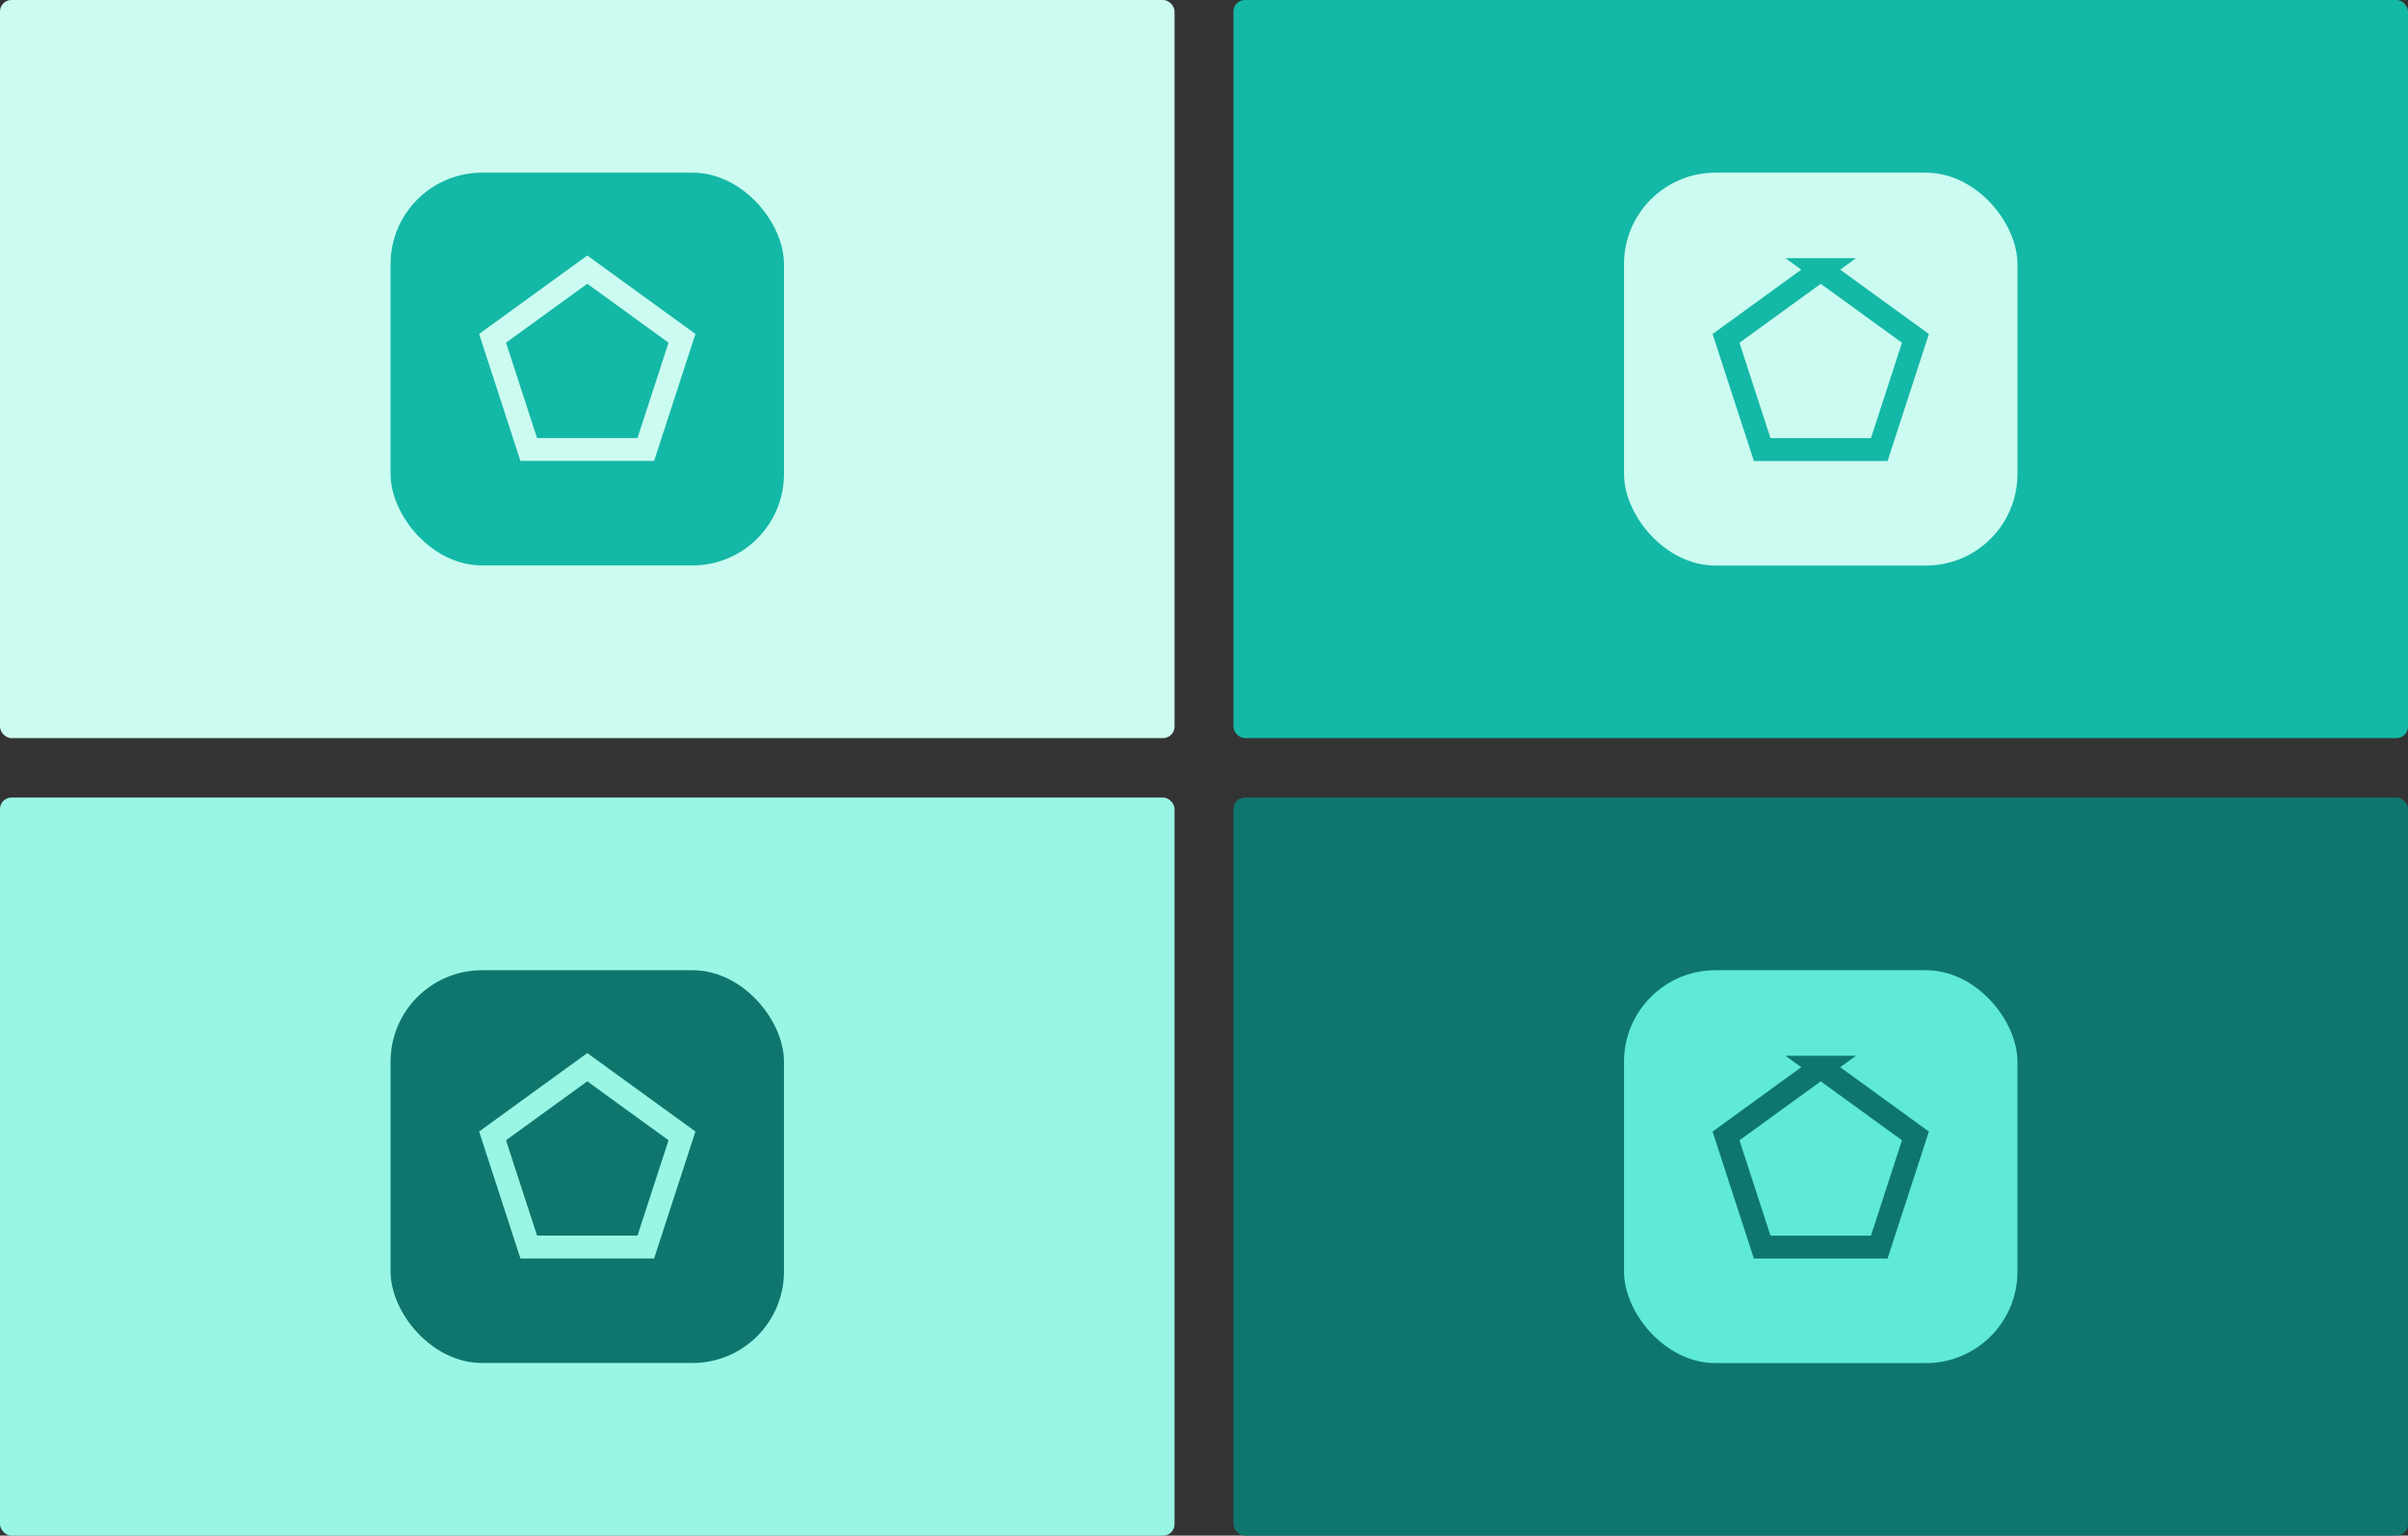
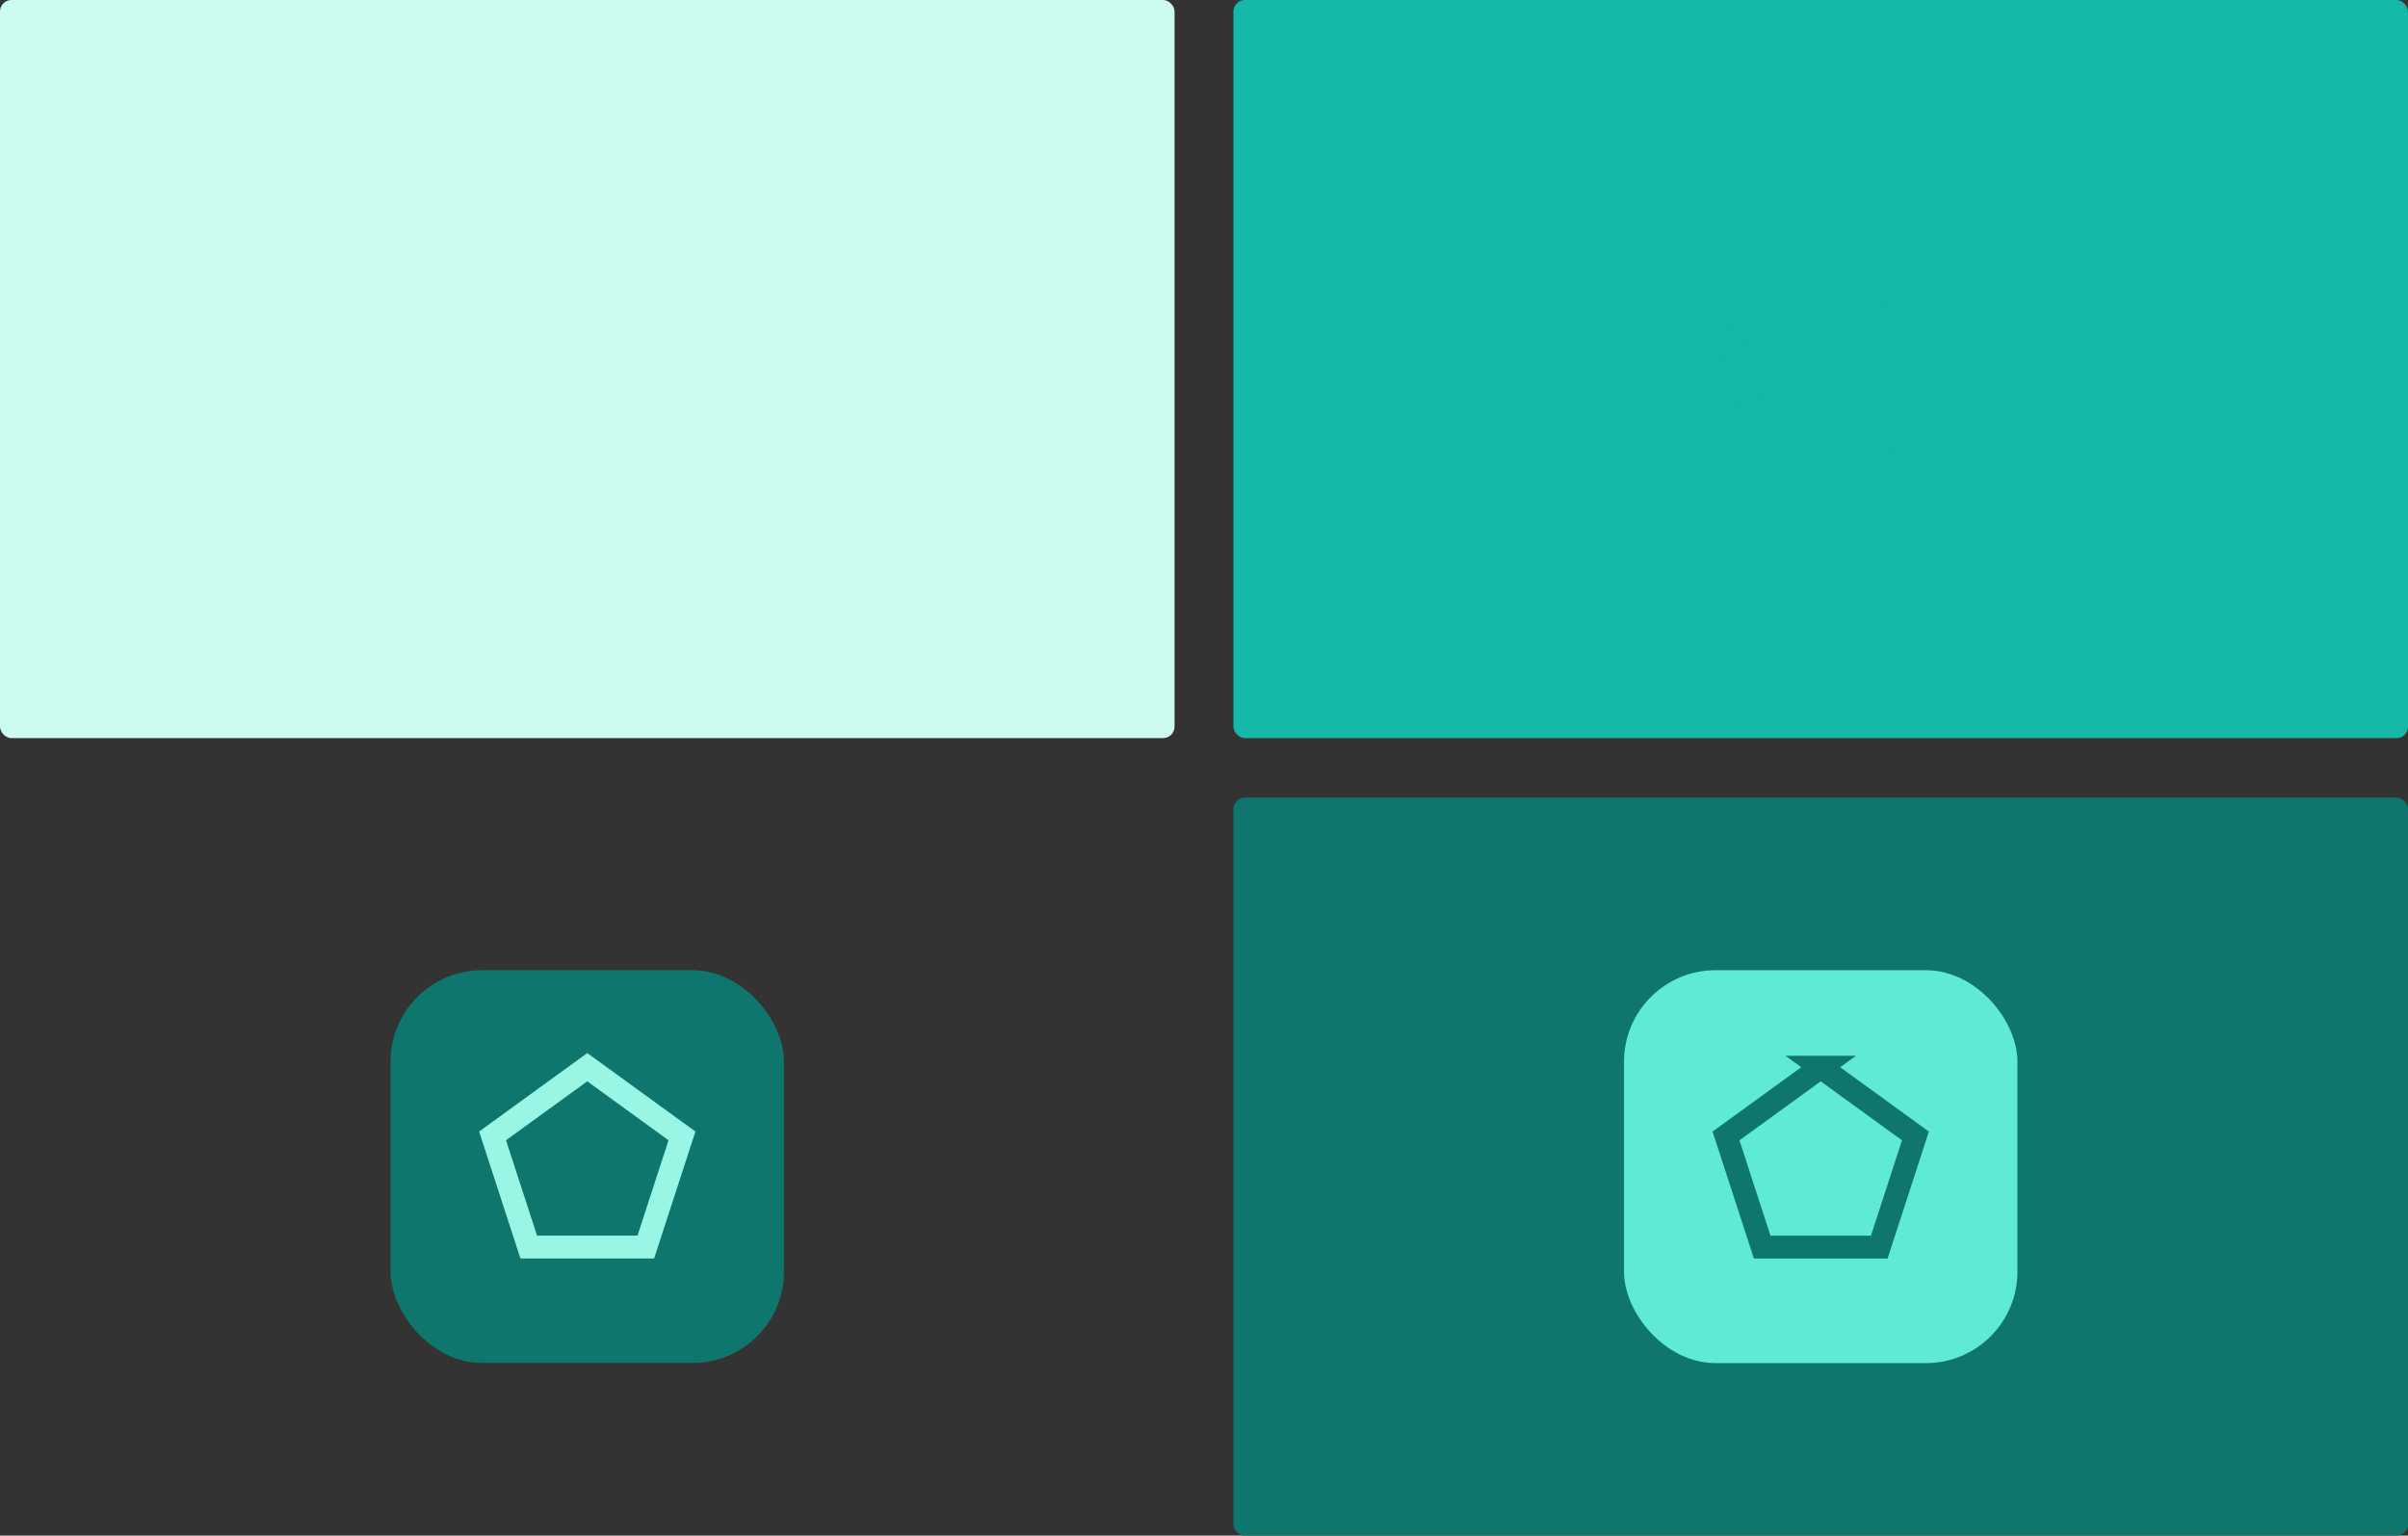
<svg xmlns="http://www.w3.org/2000/svg" width="4211" height="2686">
  <rect width="100%" height="100%" fill="#333333" stroke="none" />
  <g fill="none" fill-rule="evenodd">
    <rect width="2054" height="1291" fill="#CCFBF1" rx="20" />
    <g transform="translate(683 302)">
-       <rect width="688" height="687" fill="#14B8A6" rx="160" />
      <path stroke="#CCFBF1" stroke-width="40" d="m344 169.623 165.621 120.156-63.25 194.38H241.63l-63.25-194.38L344 169.623z" />
    </g>
    <g transform="translate(2157)">
      <rect width="2054" height="1291" fill="#14B8A6" rx="20" />
      <g transform="translate(683 302)">
-         <rect width="688" height="687.223" fill="#CCFBF1" rx="160" />
        <path stroke="#14B8A6" stroke-width="40" d="m344 169.673 165.623 120.196-63.253 194.454H241.63L178.377 289.87 344 169.673z" />
      </g>
    </g>
    <g transform="translate(0 1395)">
-       <rect width="2054" height="1291" fill="#99F6E4" rx="20" />
      <g transform="translate(683 302)">
        <rect width="688" height="687" fill="#0F766E" rx="160" />
        <path stroke="#99F6E4" stroke-width="40" d="m344 169.623 165.621 120.156-63.25 194.38H241.63l-63.25-194.38L344 169.623z" />
      </g>
    </g>
    <g transform="translate(2157 1395)">
      <rect width="2054" height="1291" fill="#0F766E" rx="20" />
      <g transform="translate(683 302)">
        <rect width="688" height="687.223" fill="#5EEAD4" rx="160" />
        <path stroke="#0F766E" stroke-width="40" d="m344 169.673 165.623 120.196-63.253 194.454H241.63L178.377 289.87 344 169.673z" />
      </g>
    </g>
  </g>
</svg>